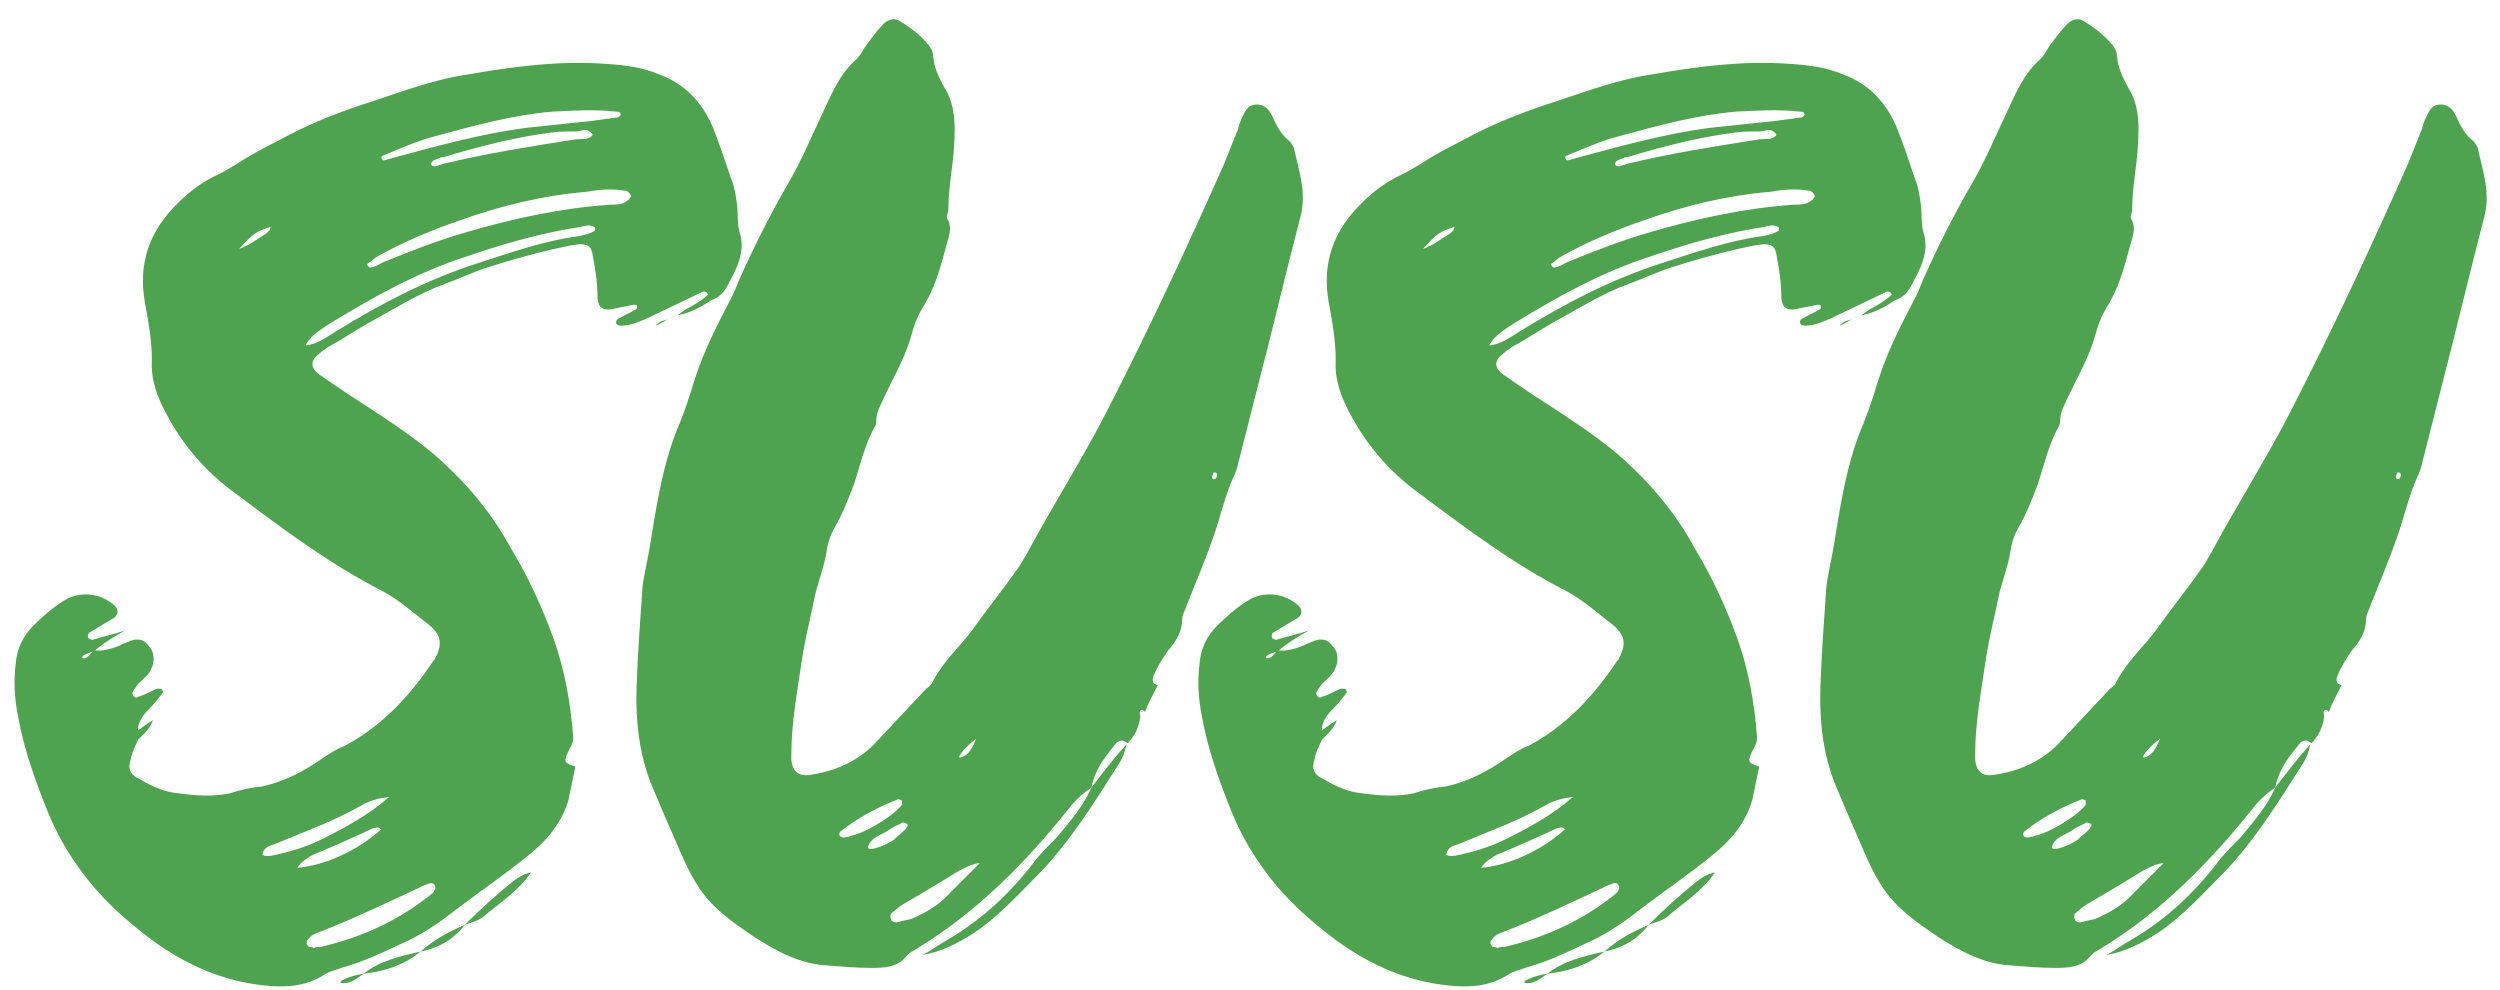
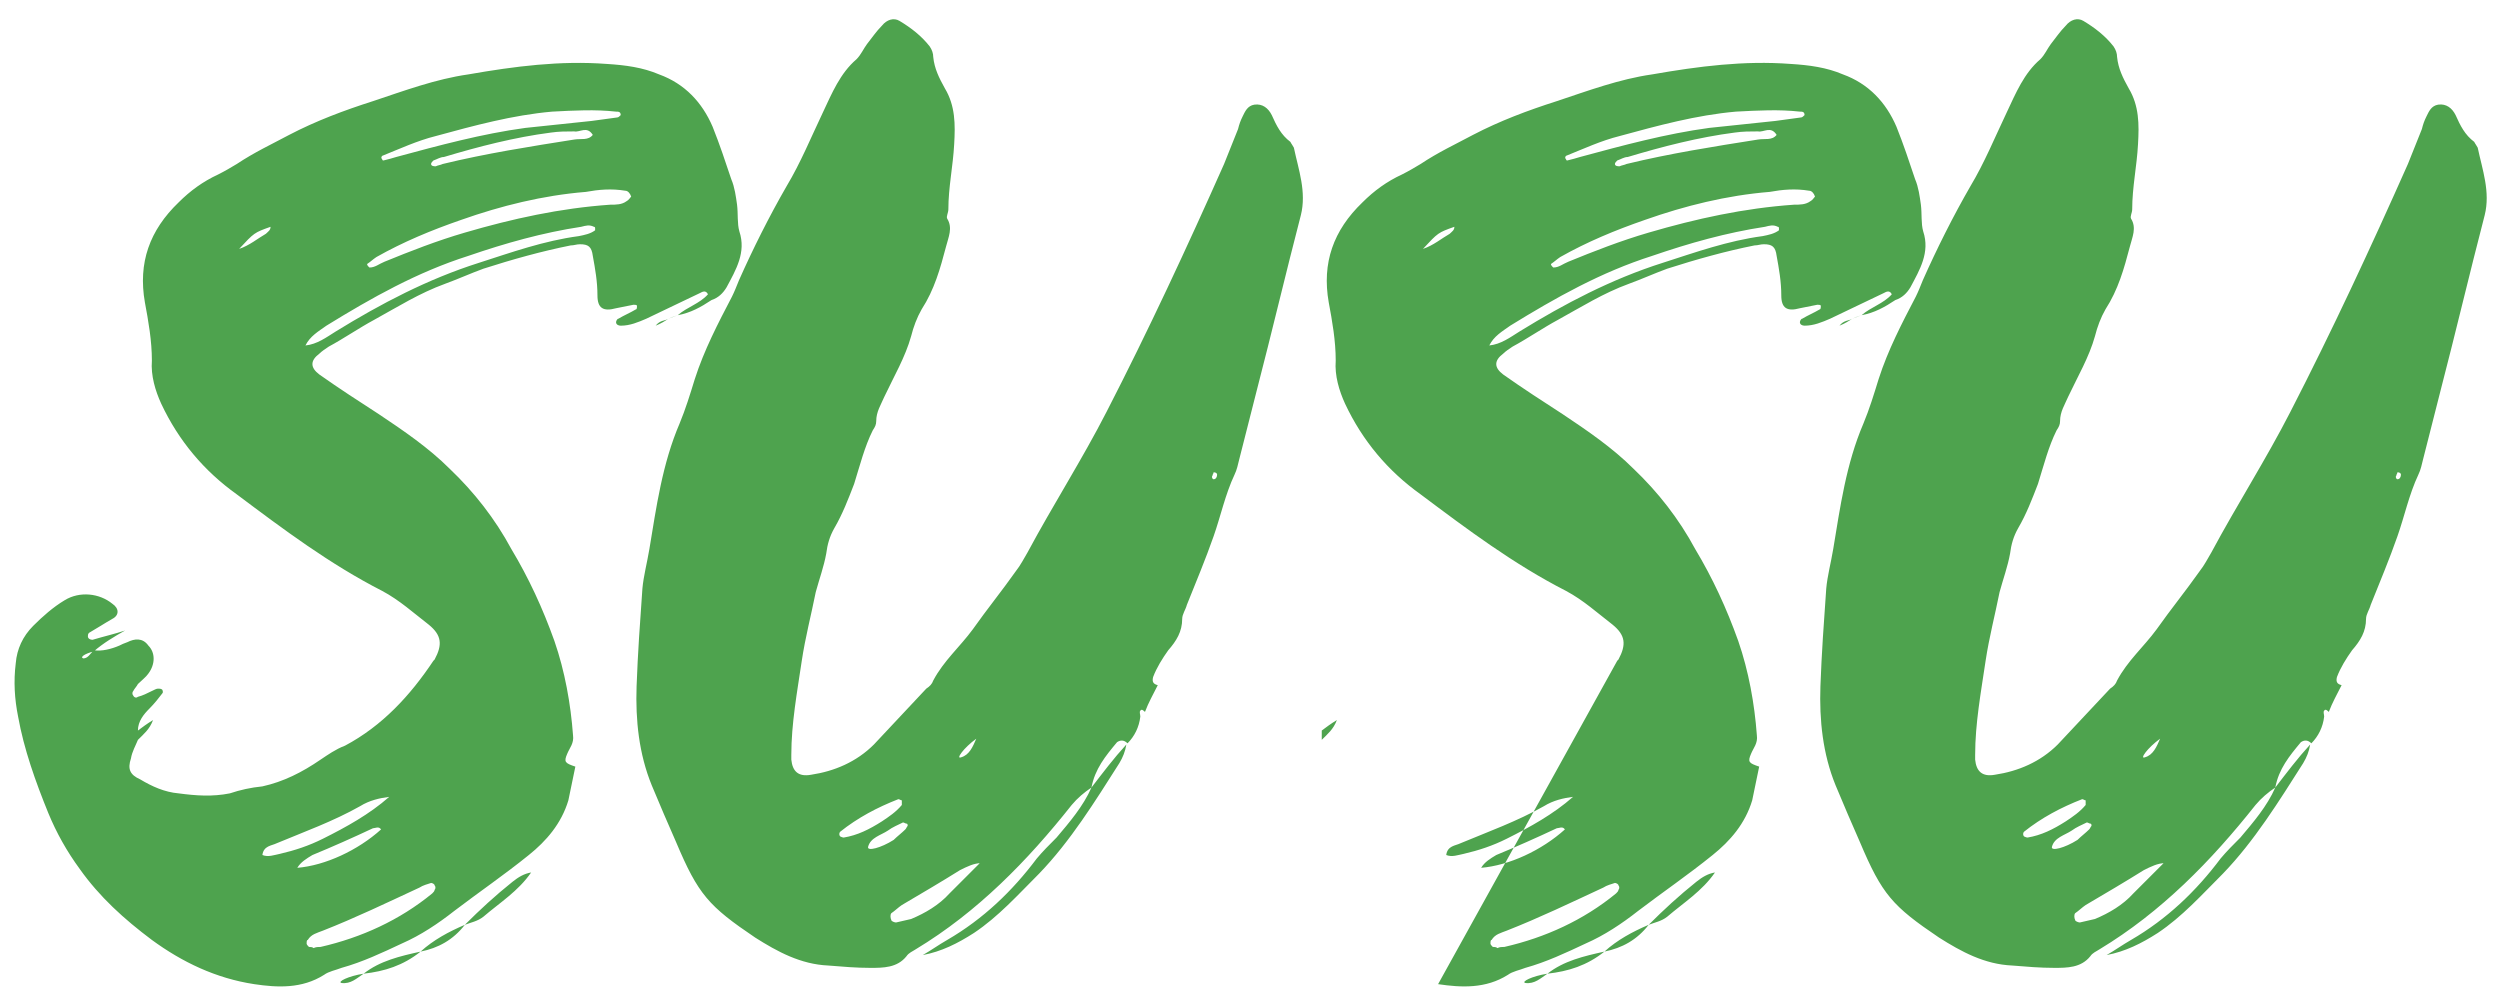
<svg xmlns="http://www.w3.org/2000/svg" fill="none" height="40" viewBox="0 0 101 40" width="101">
-   <path d="m10.272 39.76c.94.141 1.927.188 2.82-.376.188-.141.47-.188.705-.282.846-.235 1.645-.611 2.444-.987.752-.329 1.457-.799 2.115-1.316.987-.752 2.021-1.457 3.008-2.256.705-.564 1.316-1.269 1.598-2.209.094-.47.188-.893.282-1.363-.423-.141-.47-.188-.329-.517.094-.235.282-.423.235-.752-.094-1.269-.329-2.585-.752-3.807-.47-1.316-1.034-2.538-1.739-3.713-.658-1.222-1.504-2.303-2.491-3.243-.846-.846-1.88-1.551-2.867-2.209-.799-.517-1.598-1.034-2.397-1.598-.376-.282-.376-.564 0-.846.094-.094.235-.188.376-.282.611-.329 1.222-.752 1.833-1.081.94-.517 1.833-1.081 2.867-1.457.517-.188 1.034-.423 1.551-.611 1.175-.376 2.35-.705 3.525-.94.141 0 .235-.047.376-.047.329 0 .47.094.517.47.094.517.188 1.034.188 1.598 0 .517.235.658.752.517l.705-.141c.047 0 .141 0 .141.047s0 .141-.047.141c-.235.141-.47.235-.705.376-.047 0-.094.094-.094.141 0 .094.094.141.188.141.376 0 .705-.141 1.034-.282.705-.329 1.457-.705 2.162-1.034.094-.047.235-.141.329.047-.329.376-.846.517-1.222.846.517-.094.94-.329 1.363-.611.282-.094.47-.282.611-.517.376-.705.799-1.41.517-2.256-.094-.329-.047-.705-.094-1.081-.047-.329-.094-.705-.235-1.034-.235-.705-.47-1.41-.752-2.115-.423-.987-1.128-1.739-2.162-2.115-.658-.282-1.363-.376-2.115-.423-1.88-.141-3.713.094-5.593.423-1.316.188-2.585.658-3.854 1.081-1.175.376-2.303.799-3.384 1.363-.705.376-1.41.705-2.115 1.175-.235.141-.47.282-.752.423-.611.282-1.128.658-1.598 1.128-1.175 1.128-1.645 2.444-1.363 4.042.141.752.282 1.551.282 2.35-.047.611.141 1.222.376 1.739.705 1.504 1.739 2.726 3.055 3.666 1.88 1.41 3.76 2.82 5.875 3.901.705.376 1.269.893 1.88 1.363.517.423.564.799.235 1.41l-.047.047c-.94 1.41-2.068 2.632-3.572 3.431-.376.141-.705.376-.987.564-.752.517-1.504.893-2.35 1.081-.47.047-.893.141-1.316.282-.705.141-1.363.094-2.068 0-.564-.047-1.081-.282-1.551-.564-.423-.188-.517-.423-.376-.846.047-.282.188-.517.282-.752 0-.141 0-.282 0-.376 0-.376.235-.658.47-.893.188-.188.376-.423.517-.611.047-.047 0-.141 0-.141-.047-.047-.094-.047-.188-.047-.047 0-.141.047-.235.094-.188.094-.376.188-.564.235-.047.047-.141.047-.188-.047-.047-.047-.047-.141 0-.188.047-.094.141-.188.188-.282.141-.141.329-.282.423-.423.282-.376.282-.846 0-1.128-.235-.329-.564-.282-.846-.141-.141.047-.235.094-.329.141-.329.141-.705.235-1.034.188-.141.141-.235.329-.423.329-.141-.047.047-.188.423-.282.376-.329.846-.611 1.269-.846-.423.141-.846.235-1.316.376-.094 0-.188-.047-.188-.141 0-.047 0-.094.047-.141.329-.188.611-.376.94-.564.282-.141.282-.423 0-.611-.517-.423-1.316-.517-1.927-.141-.47.282-.893.658-1.269 1.034-.423.423-.658.94-.705 1.504-.094.752-.047 1.457.094 2.162.235 1.316.705 2.632 1.222 3.901.329.799.752 1.551 1.269 2.256.799 1.128 1.786 2.021 2.914 2.867 1.222.893 2.585 1.551 4.136 1.786zm3.525-.047c.376.047.611-.188.893-.376-.611.094-1.081.329-.893.376zm-8.225-9.823c.235-.235.47-.423.611-.799-.235.141-.423.282-.611.423zm9.118 9.447c.846-.094 1.598-.329 2.303-.893-.846.188-1.645.376-2.303.893zm-2.021-1.034c-.047-.047-.141-.047-.188-.047-.047-.047-.094-.094-.094-.141s0-.141.047-.141c.141-.235.376-.282.611-.376 1.316-.517 2.585-1.128 3.901-1.739.141-.094.329-.141.47-.188.047 0 .141.047.141.094.047.047.047.141 0 .188 0 .047-.047.094-.094.141-1.316 1.081-2.867 1.786-4.512 2.162-.094 0-.188 0-.282.047zm-.658-3.243c.141-.235.376-.376.611-.517.799-.329 1.645-.705 2.444-1.081.094 0 .235-.094.329.047-.94.846-2.256 1.457-3.384 1.551zm-1.41-.517c.047-.376.376-.376.564-.47 1.128-.47 2.303-.893 3.384-1.504.376-.235.799-.329 1.175-.376-.799.705-1.739 1.222-2.679 1.692-.564.282-1.128.47-1.739.611-.235.047-.47.141-.705.047zm6.392 3.901c.705-.141 1.316-.47 1.786-1.081-.658.282-1.269.611-1.786 1.081zm1.786-1.081c.235-.094.517-.141.752-.329.658-.564 1.41-1.034 1.927-1.786-.282.047-.517.188-.752.376-.705.564-1.316 1.128-1.927 1.739zm3.055-2.679c.047-.047.094-.094.188-.141-.094.047-.141.094-.188.141zm.188-.141-.047-.047zm-12.361-24.487c.611-.658.611-.658 1.269-.893 0 .141-.094.188-.188.282-.329.188-.658.47-1.081.611zm2.679 3.901c.188-.376.517-.564.846-.799 1.833-1.128 3.666-2.162 5.734-2.82 1.504-.517 3.008-.94 4.559-1.175.188-.047.329-.094.517 0 .047 0 .047.047.047.047v.094c-.188.141-.423.188-.658.235-1.41.188-2.726.658-4.042 1.081-2.068.658-3.948 1.645-5.781 2.773-.376.235-.752.517-1.222.564zm2.585-3.149-.047-.047c-.047-.047-.047-.094-.047-.094.141-.094.235-.188.376-.282 1.081-.611 2.209-1.081 3.431-1.504 1.598-.564 3.29-.987 5.029-1.128.517-.094 1.034-.141 1.598-.047.094 0 .188.094.235.235-.047.047-.094.141-.188.188-.188.141-.423.141-.658.141-2.021.141-3.948.564-5.875 1.128-1.128.329-2.209.752-3.243 1.175-.235.094-.376.235-.611.235zm11.562 2.35c.235-.094.376-.188.517-.282-.141.094-.329.047-.517.282zm.517-.282c.141-.047.235-.094.376-.141-.141.047-.282.094-.376.141zm-11.515-6.392s-.047 0-.047-.047c-.047-.047-.047-.094 0-.141.705-.282 1.41-.611 2.162-.799 1.551-.423 3.102-.846 4.7-.987.893-.047 1.739-.094 2.585 0 .094 0 .188 0 .188.141-.047.047-.094.094-.141.094-.329.047-.705.094-1.034.141-.893.094-1.786.188-2.679.282-1.739.235-3.478.705-5.217 1.175-.141.047-.329.094-.517.141zm2.115.235c-.047 0-.188 0-.188-.094 0-.047.047-.094.094-.141.141-.047.282-.141.423-.141 1.41-.423 2.867-.799 4.324-.987.329-.047.611-.047.94-.047.235.047.517-.235.752.141-.188.235-.47.141-.752.188-1.786.282-3.572.564-5.311.987-.094.047-.188.047-.282.094zm17.561 32.383c.517 0 1.081 0 1.457-.47.094-.141.235-.188.376-.282 2.491-1.504 4.512-3.572 6.298-5.828.235-.282.517-.517.799-.705.141-.752.564-1.269 1.034-1.833.141-.094.282-.094.423.047.282-.282.47-.658.517-1.081 0-.094-.047-.188 0-.235.047-.094.141 0 .188.047.141-.376.329-.705.517-1.081-.188-.047-.235-.141-.188-.329.141-.376.376-.752.611-1.081.329-.376.564-.752.564-1.269 0-.188.141-.376.188-.564.376-.94.752-1.833 1.081-2.773.282-.799.47-1.692.846-2.491.094-.188.141-.423.188-.611.235-.94.47-1.833.705-2.773.611-2.35 1.175-4.747 1.786-7.097.235-.94-.094-1.833-.282-2.726-.047-.094-.094-.141-.141-.235-.376-.282-.564-.658-.752-1.081-.141-.282-.376-.47-.705-.423-.282.047-.376.282-.47.47s-.141.329-.188.517c-.188.47-.376.94-.564 1.41-1.504 3.384-3.055 6.721-4.747 10.011-.987 1.927-2.162 3.76-3.196 5.687-.141.235-.282.517-.47.752-.564.799-1.175 1.551-1.739 2.35-.517.705-1.175 1.269-1.598 2.068-.047.141-.141.235-.282.329-.705.752-1.41 1.504-2.115 2.256-.705.705-1.598 1.081-2.538 1.222-.517.094-.752-.141-.799-.611 0-.047 0-.141 0-.188 0-1.269.235-2.538.423-3.807.141-.94.376-1.833.564-2.773.141-.517.329-1.034.423-1.551.047-.376.141-.705.329-1.034.329-.564.564-1.175.799-1.786.235-.752.423-1.504.752-2.162.094-.141.141-.235.141-.376 0-.376.188-.658.329-.987.376-.799.846-1.598 1.081-2.444.094-.376.235-.752.423-1.081.517-.799.752-1.645.987-2.538.094-.376.282-.752.047-1.128-.047-.094.047-.235.047-.376 0-.893.188-1.739.235-2.632.047-.799.047-1.551-.376-2.256-.235-.423-.423-.799-.47-1.269 0-.141-.047-.282-.141-.423-.329-.423-.752-.752-1.222-1.034-.235-.141-.517-.047-.705.188-.235.235-.423.517-.611.752-.141.188-.235.423-.423.611-.658.564-.987 1.363-1.363 2.162-.47.987-.893 2.021-1.457 2.961-.705 1.222-1.363 2.538-1.927 3.807-.094.235-.188.47-.282.658-.564 1.081-1.128 2.162-1.504 3.337-.188.611-.376 1.222-.611 1.786-.705 1.645-.94 3.384-1.222 5.076-.094.564-.235 1.081-.282 1.598-.094 1.316-.188 2.632-.235 3.948-.047 1.363.094 2.726.611 3.995.329.799.658 1.551.987 2.303.893 2.115 1.316 2.585 3.196 3.854.893.564 1.833 1.081 2.961 1.128.564.047 1.128.094 1.692.094zm2.115-.517h.047zm-1.081-1.316c-.047 0-.188-.047-.188-.094-.047-.094-.047-.235 0-.282.141-.094.282-.235.423-.329.799-.47 1.598-.94 2.35-1.41.282-.141.564-.282.846-.282.047-.094.141-.141.188-.188-.094.047-.141.094-.188.141-.423.423-.846.846-1.269 1.269-.423.47-.987.799-1.551 1.034-.188.047-.423.094-.611.141zm-1.128-3.055c.094-.376.517-.47.799-.658.188-.141.423-.235.611-.329.047 0 .094.047.141.047s.047.047.047.094c-.047.047-.047.094-.094.141-.141.141-.329.282-.47.423-.517.329-1.081.47-1.034.282zm-.987-.376c-.047 0-.141-.047-.141-.047-.047-.047-.047-.141 0-.188.705-.564 1.504-.987 2.35-1.316.047 0 .094.047.141.047v.188c-.235.282-.517.47-.799.658-.517.329-.987.564-1.551.658zm3.196 4.747c.752-.141 1.41-.47 2.068-.893.987-.658 1.786-1.551 2.632-2.397 1.269-1.316 2.256-2.914 3.243-4.465.141-.235.235-.47.282-.752-.517.564-.94 1.128-1.41 1.739-.329.752-.893 1.41-1.41 2.021-.282.282-.564.564-.799.846-.987 1.316-2.162 2.444-3.619 3.29-.329.188-.658.423-.987.611zm1.551-7.99c-.235.094.094-.376.611-.752-.141.329-.282.658-.611.752zm7.238-1.645c.047-.047.094-.141.188-.188-.094.047-.141.141-.188.188zm2.961-9.588c-.047 0-.094-.094-.047-.141 0-.047.047-.094.047-.141.094 0 .141.047.141.094 0 .094-.047.188-.141.188zm9.069 20.398c.94.141 1.927.188 2.82-.376.188-.141.47-.188.705-.282.846-.235 1.645-.611 2.444-.987.752-.329 1.457-.799 2.115-1.316.987-.752 2.021-1.457 3.008-2.256.705-.564 1.316-1.269 1.598-2.209.094-.47.188-.893.282-1.363-.423-.141-.47-.188-.329-.517.094-.235.282-.423.235-.752-.094-1.269-.329-2.585-.752-3.807-.47-1.316-1.034-2.538-1.739-3.713-.658-1.222-1.504-2.303-2.491-3.243-.846-.846-1.88-1.551-2.867-2.209-.799-.517-1.598-1.034-2.397-1.598-.376-.282-.376-.564 0-.846.094-.094.235-.188.376-.282.611-.329 1.222-.752 1.833-1.081.94-.517 1.833-1.081 2.867-1.457.517-.188 1.034-.423 1.551-.611 1.175-.376 2.35-.705 3.525-.94.141 0 .235-.047.376-.047.329 0 .47.094.517.47.094.517.188 1.034.188 1.598 0 .517.235.658.752.517l.705-.141c.047 0 .141 0 .141.047s0 .141-.047.141c-.235.141-.47.235-.705.376-.047 0-.094.094-.094.141 0 .094.094.141.188.141.376 0 .705-.141 1.034-.282.705-.329 1.457-.705 2.162-1.034.094-.047.235-.141.329.047-.329.376-.846.517-1.222.846.517-.094.94-.329 1.363-.611.282-.094.47-.282.611-.517.376-.705.799-1.41.517-2.256-.094-.329-.047-.705-.094-1.081-.047-.329-.094-.705-.235-1.034-.235-.705-.47-1.41-.752-2.115-.423-.987-1.128-1.739-2.162-2.115-.658-.282-1.363-.376-2.115-.423-1.88-.141-3.713.094-5.593.423-1.316.188-2.585.658-3.854 1.081-1.175.376-2.303.799-3.384 1.363-.705.376-1.41.705-2.115 1.175-.235.141-.47.282-.752.423-.611.282-1.128.658-1.598 1.128-1.175 1.128-1.645 2.444-1.363 4.042.141.752.282 1.551.282 2.35-.047.611.141 1.222.376 1.739.705 1.504 1.739 2.726 3.055 3.666 1.88 1.41 3.76 2.82 5.875 3.901.705.376 1.269.893 1.88 1.363.517.423.564.799.235 1.41l-.047.047c-.94 1.41-2.068 2.632-3.572 3.431-.376.141-.705.376-.987.564-.752.517-1.504.893-2.35 1.081-.47.047-.893.141-1.316.282-.705.141-1.363.094-2.068 0-.564-.047-1.081-.282-1.551-.564-.423-.188-.517-.423-.376-.846.047-.282.188-.517.282-.752 0-.141 0-.282 0-.376 0-.376.235-.658.47-.893.188-.188.376-.423.517-.611.047-.047 0-.141 0-.141-.047-.047-.094-.047-.188-.047-.047 0-.141.047-.235.094-.188.094-.376.188-.564.235-.047.047-.141.047-.188-.047-.047-.047-.047-.141 0-.188.047-.094.141-.188.188-.282.141-.141.329-.282.423-.423.282-.376.282-.846 0-1.128-.235-.329-.564-.282-.846-.141-.141.047-.235.094-.329.141-.329.141-.705.235-1.034.188-.141.141-.235.329-.423.329-.141-.047.047-.188.423-.282.376-.329.846-.611 1.269-.846-.423.141-.846.235-1.316.376-.094 0-.188-.047-.188-.141 0-.047 0-.094.047-.141.329-.188.611-.376.94-.564.282-.141.282-.423 0-.611-.517-.423-1.316-.517-1.927-.141-.47.282-.893.658-1.269 1.034-.423.423-.658.94-.705 1.504-.094.752-.047 1.457.094 2.162.235 1.316.705 2.632 1.222 3.901.329.799.752 1.551 1.269 2.256.799 1.128 1.786 2.021 2.914 2.867 1.222.893 2.585 1.551 4.136 1.786zm3.525-.047c.376.047.611-.188.893-.376-.611.094-1.081.329-.893.376zm-8.225-9.823c.235-.235.47-.423.611-.799-.235.141-.423.282-.611.423zm9.118 9.447c.846-.094 1.598-.329 2.303-.893-.846.188-1.645.376-2.303.893zm-2.021-1.034c-.047-.047-.141-.047-.188-.047-.047-.047-.094-.094-.094-.141s0-.141.047-.141c.141-.235.376-.282.611-.376 1.316-.517 2.585-1.128 3.901-1.739.141-.094.329-.141.47-.188.047 0 .141.047.141.094.047.047.047.141 0 .188 0 .047-.047.094-.094.141-1.316 1.081-2.867 1.786-4.512 2.162-.094 0-.188 0-.282.047zm-.658-3.243c.141-.235.376-.376.611-.517.799-.329 1.645-.705 2.444-1.081.094 0 .235-.094.329.047-.94.846-2.256 1.457-3.384 1.551zm-1.41-.517c.047-.376.376-.376.564-.47 1.128-.47 2.303-.893 3.384-1.504.376-.235.799-.329 1.175-.376-.799.705-1.739 1.222-2.679 1.692-.564.282-1.128.47-1.739.611-.235.047-.47.141-.705.047zm6.392 3.901c.705-.141 1.316-.47 1.786-1.081-.658.282-1.269.611-1.786 1.081zm1.786-1.081c.235-.094.517-.141.752-.329.658-.564 1.41-1.034 1.927-1.786-.282.047-.517.188-.752.376-.705.564-1.316 1.128-1.927 1.739zm3.055-2.679c.047-.047.094-.094.188-.141-.094.047-.141.094-.188.141zm.188-.141-.047-.047zm-12.361-24.487c.611-.658.611-.658 1.269-.893 0 .141-.094.188-.188.282-.329.188-.658.47-1.081.611zm2.679 3.901c.188-.376.517-.564.846-.799 1.833-1.128 3.666-2.162 5.734-2.82 1.504-.517 3.008-.94 4.559-1.175.188-.047.329-.094.517 0 .047 0 .047.047.047.047v.094c-.188.141-.423.188-.658.235-1.41.188-2.726.658-4.042 1.081-2.068.658-3.948 1.645-5.781 2.773-.376.235-.752.517-1.222.564zm2.585-3.149-.047-.047c-.047-.047-.047-.094-.047-.094.141-.094.235-.188.376-.282 1.081-.611 2.209-1.081 3.431-1.504 1.598-.564 3.29-.987 5.029-1.128.517-.094 1.034-.141 1.598-.047.094 0 .188.094.235.235-.047.047-.094.141-.188.188-.188.141-.423.141-.658.141-2.021.141-3.948.564-5.875 1.128-1.128.329-2.209.752-3.243 1.175-.235.094-.376.235-.611.235zm11.562 2.35c.235-.094.376-.188.517-.282-.141.094-.329.047-.517.282zm.517-.282c.141-.047.235-.094.376-.141-.141.047-.282.094-.376.141zm-11.515-6.392s-.047 0-.047-.047c-.047-.047-.047-.094 0-.141.705-.282 1.41-.611 2.162-.799 1.551-.423 3.102-.846 4.7-.987.893-.047 1.739-.094 2.585 0 .094 0 .188 0 .188.141-.047.047-.094.094-.141.094-.329.047-.705.094-1.034.141-.893.094-1.786.188-2.679.282-1.739.235-3.478.705-5.217 1.175-.141.047-.329.094-.517.141zm2.115.235c-.047 0-.188 0-.188-.094 0-.047.047-.094.094-.141.141-.047.282-.141.423-.141 1.41-.423 2.867-.799 4.324-.987.329-.047.611-.047.94-.047.235.047.517-.235.752.141-.188.235-.47.141-.752.188-1.786.282-3.572.564-5.311.987-.094.047-.188.047-.282.094zm17.561 32.383c.517 0 1.081 0 1.457-.47.094-.141.235-.188.376-.282 2.491-1.504 4.512-3.572 6.298-5.828.235-.282.517-.517.799-.705.141-.752.564-1.269 1.034-1.833.141-.094.282-.094.423.047.282-.282.47-.658.517-1.081 0-.094-.047-.188 0-.235.047-.094.141 0 .188.047.141-.376.329-.705.517-1.081-.188-.047-.235-.141-.188-.329.141-.376.376-.752.611-1.081.329-.376.564-.752.564-1.269 0-.188.141-.376.188-.564.376-.94.752-1.833 1.081-2.773.282-.799.47-1.692.846-2.491.094-.188.141-.423.188-.611.235-.94.47-1.833.705-2.773.611-2.35 1.175-4.747 1.786-7.097.235-.94-.094-1.833-.282-2.726-.047-.094-.094-.141-.141-.235-.376-.282-.564-.658-.752-1.081-.141-.282-.376-.47-.705-.423-.282.047-.376.282-.47.47s-.141.329-.188.517c-.188.47-.376.94-.564 1.41-1.504 3.384-3.055 6.721-4.747 10.011-.987 1.927-2.162 3.76-3.196 5.687-.141.235-.282.517-.47.752-.564.799-1.175 1.551-1.739 2.35-.517.705-1.175 1.269-1.598 2.068-.047.141-.141.235-.282.329-.705.752-1.41 1.504-2.115 2.256-.705.705-1.598 1.081-2.538 1.222-.517.094-.752-.141-.799-.611 0-.047 0-.141 0-.188 0-1.269.235-2.538.423-3.807.141-.94.376-1.833.564-2.773.141-.517.329-1.034.423-1.551.047-.376.141-.705.329-1.034.329-.564.564-1.175.799-1.786.235-.752.423-1.504.752-2.162.094-.141.141-.235.141-.376 0-.376.188-.658.329-.987.376-.799.846-1.598 1.081-2.444.094-.376.235-.752.423-1.081.517-.799.752-1.645.987-2.538.094-.376.282-.752.047-1.128-.047-.094.047-.235.047-.376 0-.893.188-1.739.235-2.632.047-.799.047-1.551-.376-2.256-.235-.423-.423-.799-.47-1.269 0-.141-.047-.282-.141-.423-.329-.423-.752-.752-1.222-1.034-.235-.141-.517-.047-.705.188-.235.235-.423.517-.611.752-.141.188-.235.423-.423.611-.658.564-.987 1.363-1.363 2.162-.47.987-.893 2.021-1.457 2.961-.705 1.222-1.363 2.538-1.927 3.807-.094.235-.188.47-.282.658-.564 1.081-1.128 2.162-1.504 3.337-.188.611-.376 1.222-.611 1.786-.705 1.645-.94 3.384-1.222 5.076-.094.564-.235 1.081-.282 1.598-.094 1.316-.188 2.632-.235 3.948-.047 1.363.094 2.726.611 3.995.329.799.658 1.551.987 2.303.893 2.115 1.316 2.585 3.196 3.854.893.564 1.833 1.081 2.961 1.128.564.047 1.128.094 1.692.094zm2.115-.517h.047zm-1.081-1.316c-.047 0-.188-.047-.188-.094-.047-.094-.047-.235 0-.282.141-.094.282-.235.423-.329.799-.47 1.598-.94 2.35-1.41.282-.141.564-.282.846-.282.047-.094.141-.141.188-.188-.094.047-.141.094-.188.141-.423.423-.846.846-1.269 1.269-.423.47-.987.799-1.551 1.034-.188.047-.423.094-.611.141zm-1.128-3.055c.094-.376.517-.47.799-.658.188-.141.423-.235.611-.329.047 0 .094.047.141.047s.047.047.047.094c-.047.047-.047.094-.094.141-.141.141-.329.282-.47.423-.517.329-1.081.47-1.034.282zm-.987-.376c-.047 0-.141-.047-.141-.047-.047-.047-.047-.141 0-.188.705-.564 1.504-.987 2.35-1.316.047 0 .094.047.141.047v.188c-.235.282-.517.47-.799.658-.517.329-.987.564-1.551.658zm3.196 4.747c.752-.141 1.41-.47 2.068-.893.987-.658 1.786-1.551 2.632-2.397 1.269-1.316 2.256-2.914 3.243-4.465.141-.235.235-.47.282-.752-.517.564-.94 1.128-1.41 1.739-.329.752-.893 1.41-1.41 2.021-.282.282-.564.564-.799.846-.987 1.316-2.162 2.444-3.619 3.29-.329.188-.658.423-.987.611zm1.551-7.99c-.235.094.094-.376.611-.752-.141.329-.282.658-.611.752zm7.238-1.645c.047-.047.094-.141.188-.188-.094.047-.141.141-.188.188zm2.961-9.588c-.047 0-.094-.094-.047-.141 0-.047.047-.094.047-.141.094 0 .141.047.141.094 0 .094-.047.188-.141.188z" fill="#4ea34e" />
+   <path d="m10.272 39.76c.94.141 1.927.188 2.82-.376.188-.141.47-.188.705-.282.846-.235 1.645-.611 2.444-.987.752-.329 1.457-.799 2.115-1.316.987-.752 2.021-1.457 3.008-2.256.705-.564 1.316-1.269 1.598-2.209.094-.47.188-.893.282-1.363-.423-.141-.47-.188-.329-.517.094-.235.282-.423.235-.752-.094-1.269-.329-2.585-.752-3.807-.47-1.316-1.034-2.538-1.739-3.713-.658-1.222-1.504-2.303-2.491-3.243-.846-.846-1.88-1.551-2.867-2.209-.799-.517-1.598-1.034-2.397-1.598-.376-.282-.376-.564 0-.846.094-.094.235-.188.376-.282.611-.329 1.222-.752 1.833-1.081.94-.517 1.833-1.081 2.867-1.457.517-.188 1.034-.423 1.551-.611 1.175-.376 2.35-.705 3.525-.94.141 0 .235-.047.376-.047.329 0 .47.094.517.47.094.517.188 1.034.188 1.598 0 .517.235.658.752.517l.705-.141c.047 0 .141 0 .141.047s0 .141-.047.141c-.235.141-.47.235-.705.376-.047 0-.094.094-.094.141 0 .094.094.141.188.141.376 0 .705-.141 1.034-.282.705-.329 1.457-.705 2.162-1.034.094-.047.235-.141.329.047-.329.376-.846.517-1.222.846.517-.094.94-.329 1.363-.611.282-.094.47-.282.611-.517.376-.705.799-1.41.517-2.256-.094-.329-.047-.705-.094-1.081-.047-.329-.094-.705-.235-1.034-.235-.705-.47-1.41-.752-2.115-.423-.987-1.128-1.739-2.162-2.115-.658-.282-1.363-.376-2.115-.423-1.88-.141-3.713.094-5.593.423-1.316.188-2.585.658-3.854 1.081-1.175.376-2.303.799-3.384 1.363-.705.376-1.41.705-2.115 1.175-.235.141-.47.282-.752.423-.611.282-1.128.658-1.598 1.128-1.175 1.128-1.645 2.444-1.363 4.042.141.752.282 1.551.282 2.35-.047.611.141 1.222.376 1.739.705 1.504 1.739 2.726 3.055 3.666 1.88 1.41 3.76 2.82 5.875 3.901.705.376 1.269.893 1.88 1.363.517.423.564.799.235 1.41l-.047.047c-.94 1.41-2.068 2.632-3.572 3.431-.376.141-.705.376-.987.564-.752.517-1.504.893-2.35 1.081-.47.047-.893.141-1.316.282-.705.141-1.363.094-2.068 0-.564-.047-1.081-.282-1.551-.564-.423-.188-.517-.423-.376-.846.047-.282.188-.517.282-.752 0-.141 0-.282 0-.376 0-.376.235-.658.47-.893.188-.188.376-.423.517-.611.047-.047 0-.141 0-.141-.047-.047-.094-.047-.188-.047-.047 0-.141.047-.235.094-.188.094-.376.188-.564.235-.047.047-.141.047-.188-.047-.047-.047-.047-.141 0-.188.047-.094.141-.188.188-.282.141-.141.329-.282.423-.423.282-.376.282-.846 0-1.128-.235-.329-.564-.282-.846-.141-.141.047-.235.094-.329.141-.329.141-.705.235-1.034.188-.141.141-.235.329-.423.329-.141-.047.047-.188.423-.282.376-.329.846-.611 1.269-.846-.423.141-.846.235-1.316.376-.094 0-.188-.047-.188-.141 0-.047 0-.094.047-.141.329-.188.611-.376.94-.564.282-.141.282-.423 0-.611-.517-.423-1.316-.517-1.927-.141-.47.282-.893.658-1.269 1.034-.423.423-.658.94-.705 1.504-.094.752-.047 1.457.094 2.162.235 1.316.705 2.632 1.222 3.901.329.799.752 1.551 1.269 2.256.799 1.128 1.786 2.021 2.914 2.867 1.222.893 2.585 1.551 4.136 1.786zm3.525-.047c.376.047.611-.188.893-.376-.611.094-1.081.329-.893.376zm-8.225-9.823c.235-.235.47-.423.611-.799-.235.141-.423.282-.611.423zm9.118 9.447c.846-.094 1.598-.329 2.303-.893-.846.188-1.645.376-2.303.893zm-2.021-1.034c-.047-.047-.141-.047-.188-.047-.047-.047-.094-.094-.094-.141s0-.141.047-.141c.141-.235.376-.282.611-.376 1.316-.517 2.585-1.128 3.901-1.739.141-.094.329-.141.47-.188.047 0 .141.047.141.094.047.047.047.141 0 .188 0 .047-.047.094-.094.141-1.316 1.081-2.867 1.786-4.512 2.162-.094 0-.188 0-.282.047zm-.658-3.243c.141-.235.376-.376.611-.517.799-.329 1.645-.705 2.444-1.081.094 0 .235-.094.329.047-.94.846-2.256 1.457-3.384 1.551zm-1.41-.517c.047-.376.376-.376.564-.47 1.128-.47 2.303-.893 3.384-1.504.376-.235.799-.329 1.175-.376-.799.705-1.739 1.222-2.679 1.692-.564.282-1.128.47-1.739.611-.235.047-.47.141-.705.047zm6.392 3.901c.705-.141 1.316-.47 1.786-1.081-.658.282-1.269.611-1.786 1.081zm1.786-1.081c.235-.094.517-.141.752-.329.658-.564 1.41-1.034 1.927-1.786-.282.047-.517.188-.752.376-.705.564-1.316 1.128-1.927 1.739zm3.055-2.679c.047-.047.094-.094.188-.141-.094.047-.141.094-.188.141zm.188-.141-.047-.047zm-12.361-24.487c.611-.658.611-.658 1.269-.893 0 .141-.094.188-.188.282-.329.188-.658.47-1.081.611zm2.679 3.901c.188-.376.517-.564.846-.799 1.833-1.128 3.666-2.162 5.734-2.82 1.504-.517 3.008-.94 4.559-1.175.188-.047.329-.094.517 0 .047 0 .047.047.047.047v.094c-.188.141-.423.188-.658.235-1.41.188-2.726.658-4.042 1.081-2.068.658-3.948 1.645-5.781 2.773-.376.235-.752.517-1.222.564zm2.585-3.149-.047-.047c-.047-.047-.047-.094-.047-.094.141-.094.235-.188.376-.282 1.081-.611 2.209-1.081 3.431-1.504 1.598-.564 3.29-.987 5.029-1.128.517-.094 1.034-.141 1.598-.047.094 0 .188.094.235.235-.047.047-.094.141-.188.188-.188.141-.423.141-.658.141-2.021.141-3.948.564-5.875 1.128-1.128.329-2.209.752-3.243 1.175-.235.094-.376.235-.611.235zm11.562 2.35c.235-.094.376-.188.517-.282-.141.094-.329.047-.517.282zm.517-.282c.141-.047.235-.094.376-.141-.141.047-.282.094-.376.141zm-11.515-6.392s-.047 0-.047-.047c-.047-.047-.047-.094 0-.141.705-.282 1.41-.611 2.162-.799 1.551-.423 3.102-.846 4.7-.987.893-.047 1.739-.094 2.585 0 .094 0 .188 0 .188.141-.047.047-.094.094-.141.094-.329.047-.705.094-1.034.141-.893.094-1.786.188-2.679.282-1.739.235-3.478.705-5.217 1.175-.141.047-.329.094-.517.141zm2.115.235c-.047 0-.188 0-.188-.094 0-.047.047-.094.094-.141.141-.047.282-.141.423-.141 1.41-.423 2.867-.799 4.324-.987.329-.047.611-.047.94-.047.235.047.517-.235.752.141-.188.235-.47.141-.752.188-1.786.282-3.572.564-5.311.987-.094.047-.188.047-.282.094zm17.561 32.383c.517 0 1.081 0 1.457-.47.094-.141.235-.188.376-.282 2.491-1.504 4.512-3.572 6.298-5.828.235-.282.517-.517.799-.705.141-.752.564-1.269 1.034-1.833.141-.094.282-.094.423.047.282-.282.47-.658.517-1.081 0-.094-.047-.188 0-.235.047-.094.141 0 .188.047.141-.376.329-.705.517-1.081-.188-.047-.235-.141-.188-.329.141-.376.376-.752.611-1.081.329-.376.564-.752.564-1.269 0-.188.141-.376.188-.564.376-.94.752-1.833 1.081-2.773.282-.799.47-1.692.846-2.491.094-.188.141-.423.188-.611.235-.94.47-1.833.705-2.773.611-2.35 1.175-4.747 1.786-7.097.235-.94-.094-1.833-.282-2.726-.047-.094-.094-.141-.141-.235-.376-.282-.564-.658-.752-1.081-.141-.282-.376-.47-.705-.423-.282.047-.376.282-.47.47s-.141.329-.188.517c-.188.47-.376.94-.564 1.41-1.504 3.384-3.055 6.721-4.747 10.011-.987 1.927-2.162 3.76-3.196 5.687-.141.235-.282.517-.47.752-.564.799-1.175 1.551-1.739 2.35-.517.705-1.175 1.269-1.598 2.068-.047.141-.141.235-.282.329-.705.752-1.41 1.504-2.115 2.256-.705.705-1.598 1.081-2.538 1.222-.517.094-.752-.141-.799-.611 0-.047 0-.141 0-.188 0-1.269.235-2.538.423-3.807.141-.94.376-1.833.564-2.773.141-.517.329-1.034.423-1.551.047-.376.141-.705.329-1.034.329-.564.564-1.175.799-1.786.235-.752.423-1.504.752-2.162.094-.141.141-.235.141-.376 0-.376.188-.658.329-.987.376-.799.846-1.598 1.081-2.444.094-.376.235-.752.423-1.081.517-.799.752-1.645.987-2.538.094-.376.282-.752.047-1.128-.047-.094.047-.235.047-.376 0-.893.188-1.739.235-2.632.047-.799.047-1.551-.376-2.256-.235-.423-.423-.799-.47-1.269 0-.141-.047-.282-.141-.423-.329-.423-.752-.752-1.222-1.034-.235-.141-.517-.047-.705.188-.235.235-.423.517-.611.752-.141.188-.235.423-.423.611-.658.564-.987 1.363-1.363 2.162-.47.987-.893 2.021-1.457 2.961-.705 1.222-1.363 2.538-1.927 3.807-.094.235-.188.47-.282.658-.564 1.081-1.128 2.162-1.504 3.337-.188.611-.376 1.222-.611 1.786-.705 1.645-.94 3.384-1.222 5.076-.094.564-.235 1.081-.282 1.598-.094 1.316-.188 2.632-.235 3.948-.047 1.363.094 2.726.611 3.995.329.799.658 1.551.987 2.303.893 2.115 1.316 2.585 3.196 3.854.893.564 1.833 1.081 2.961 1.128.564.047 1.128.094 1.692.094zm2.115-.517h.047zm-1.081-1.316c-.047 0-.188-.047-.188-.094-.047-.094-.047-.235 0-.282.141-.094.282-.235.423-.329.799-.47 1.598-.94 2.35-1.41.282-.141.564-.282.846-.282.047-.094.141-.141.188-.188-.094.047-.141.094-.188.141-.423.423-.846.846-1.269 1.269-.423.47-.987.799-1.551 1.034-.188.047-.423.094-.611.141zm-1.128-3.055c.094-.376.517-.47.799-.658.188-.141.423-.235.611-.329.047 0 .094.047.141.047s.047.047.047.094c-.047.047-.047.094-.094.141-.141.141-.329.282-.47.423-.517.329-1.081.47-1.034.282zm-.987-.376c-.047 0-.141-.047-.141-.047-.047-.047-.047-.141 0-.188.705-.564 1.504-.987 2.35-1.316.047 0 .094.047.141.047v.188c-.235.282-.517.47-.799.658-.517.329-.987.564-1.551.658zm3.196 4.747c.752-.141 1.41-.47 2.068-.893.987-.658 1.786-1.551 2.632-2.397 1.269-1.316 2.256-2.914 3.243-4.465.141-.235.235-.47.282-.752-.517.564-.94 1.128-1.41 1.739-.329.752-.893 1.41-1.41 2.021-.282.282-.564.564-.799.846-.987 1.316-2.162 2.444-3.619 3.29-.329.188-.658.423-.987.611zm1.551-7.99c-.235.094.094-.376.611-.752-.141.329-.282.658-.611.752zm7.238-1.645c.047-.047.094-.141.188-.188-.094.047-.141.141-.188.188zm2.961-9.588c-.047 0-.094-.094-.047-.141 0-.047.047-.094.047-.141.094 0 .141.047.141.094 0 .094-.047.188-.141.188zm9.069 20.398c.94.141 1.927.188 2.82-.376.188-.141.47-.188.705-.282.846-.235 1.645-.611 2.444-.987.752-.329 1.457-.799 2.115-1.316.987-.752 2.021-1.457 3.008-2.256.705-.564 1.316-1.269 1.598-2.209.094-.47.188-.893.282-1.363-.423-.141-.47-.188-.329-.517.094-.235.282-.423.235-.752-.094-1.269-.329-2.585-.752-3.807-.47-1.316-1.034-2.538-1.739-3.713-.658-1.222-1.504-2.303-2.491-3.243-.846-.846-1.88-1.551-2.867-2.209-.799-.517-1.598-1.034-2.397-1.598-.376-.282-.376-.564 0-.846.094-.094.235-.188.376-.282.611-.329 1.222-.752 1.833-1.081.94-.517 1.833-1.081 2.867-1.457.517-.188 1.034-.423 1.551-.611 1.175-.376 2.35-.705 3.525-.94.141 0 .235-.047.376-.047.329 0 .47.094.517.47.094.517.188 1.034.188 1.598 0 .517.235.658.752.517l.705-.141c.047 0 .141 0 .141.047s0 .141-.047.141c-.235.141-.47.235-.705.376-.047 0-.094.094-.094.141 0 .094.094.141.188.141.376 0 .705-.141 1.034-.282.705-.329 1.457-.705 2.162-1.034.094-.047.235-.141.329.047-.329.376-.846.517-1.222.846.517-.094.94-.329 1.363-.611.282-.094.47-.282.611-.517.376-.705.799-1.41.517-2.256-.094-.329-.047-.705-.094-1.081-.047-.329-.094-.705-.235-1.034-.235-.705-.47-1.41-.752-2.115-.423-.987-1.128-1.739-2.162-2.115-.658-.282-1.363-.376-2.115-.423-1.88-.141-3.713.094-5.593.423-1.316.188-2.585.658-3.854 1.081-1.175.376-2.303.799-3.384 1.363-.705.376-1.41.705-2.115 1.175-.235.141-.47.282-.752.423-.611.282-1.128.658-1.598 1.128-1.175 1.128-1.645 2.444-1.363 4.042.141.752.282 1.551.282 2.35-.047.611.141 1.222.376 1.739.705 1.504 1.739 2.726 3.055 3.666 1.88 1.41 3.76 2.82 5.875 3.901.705.376 1.269.893 1.88 1.363.517.423.564.799.235 1.41l-.047.047zm3.525-.047c.376.047.611-.188.893-.376-.611.094-1.081.329-.893.376zm-8.225-9.823c.235-.235.47-.423.611-.799-.235.141-.423.282-.611.423zm9.118 9.447c.846-.094 1.598-.329 2.303-.893-.846.188-1.645.376-2.303.893zm-2.021-1.034c-.047-.047-.141-.047-.188-.047-.047-.047-.094-.094-.094-.141s0-.141.047-.141c.141-.235.376-.282.611-.376 1.316-.517 2.585-1.128 3.901-1.739.141-.094.329-.141.47-.188.047 0 .141.047.141.094.047.047.047.141 0 .188 0 .047-.047.094-.094.141-1.316 1.081-2.867 1.786-4.512 2.162-.094 0-.188 0-.282.047zm-.658-3.243c.141-.235.376-.376.611-.517.799-.329 1.645-.705 2.444-1.081.094 0 .235-.094.329.047-.94.846-2.256 1.457-3.384 1.551zm-1.41-.517c.047-.376.376-.376.564-.47 1.128-.47 2.303-.893 3.384-1.504.376-.235.799-.329 1.175-.376-.799.705-1.739 1.222-2.679 1.692-.564.282-1.128.47-1.739.611-.235.047-.47.141-.705.047zm6.392 3.901c.705-.141 1.316-.47 1.786-1.081-.658.282-1.269.611-1.786 1.081zm1.786-1.081c.235-.094.517-.141.752-.329.658-.564 1.41-1.034 1.927-1.786-.282.047-.517.188-.752.376-.705.564-1.316 1.128-1.927 1.739zm3.055-2.679c.047-.047.094-.094.188-.141-.094.047-.141.094-.188.141zm.188-.141-.047-.047zm-12.361-24.487c.611-.658.611-.658 1.269-.893 0 .141-.094.188-.188.282-.329.188-.658.47-1.081.611zm2.679 3.901c.188-.376.517-.564.846-.799 1.833-1.128 3.666-2.162 5.734-2.82 1.504-.517 3.008-.94 4.559-1.175.188-.047.329-.094.517 0 .047 0 .047.047.047.047v.094c-.188.141-.423.188-.658.235-1.41.188-2.726.658-4.042 1.081-2.068.658-3.948 1.645-5.781 2.773-.376.235-.752.517-1.222.564zm2.585-3.149-.047-.047c-.047-.047-.047-.094-.047-.094.141-.094.235-.188.376-.282 1.081-.611 2.209-1.081 3.431-1.504 1.598-.564 3.29-.987 5.029-1.128.517-.094 1.034-.141 1.598-.047.094 0 .188.094.235.235-.047.047-.094.141-.188.188-.188.141-.423.141-.658.141-2.021.141-3.948.564-5.875 1.128-1.128.329-2.209.752-3.243 1.175-.235.094-.376.235-.611.235zm11.562 2.35c.235-.094.376-.188.517-.282-.141.094-.329.047-.517.282zm.517-.282c.141-.047.235-.094.376-.141-.141.047-.282.094-.376.141zm-11.515-6.392s-.047 0-.047-.047c-.047-.047-.047-.094 0-.141.705-.282 1.41-.611 2.162-.799 1.551-.423 3.102-.846 4.7-.987.893-.047 1.739-.094 2.585 0 .094 0 .188 0 .188.141-.047.047-.094.094-.141.094-.329.047-.705.094-1.034.141-.893.094-1.786.188-2.679.282-1.739.235-3.478.705-5.217 1.175-.141.047-.329.094-.517.141zm2.115.235c-.047 0-.188 0-.188-.094 0-.047.047-.094.094-.141.141-.047.282-.141.423-.141 1.41-.423 2.867-.799 4.324-.987.329-.047.611-.047.94-.047.235.047.517-.235.752.141-.188.235-.47.141-.752.188-1.786.282-3.572.564-5.311.987-.094.047-.188.047-.282.094zm17.561 32.383c.517 0 1.081 0 1.457-.47.094-.141.235-.188.376-.282 2.491-1.504 4.512-3.572 6.298-5.828.235-.282.517-.517.799-.705.141-.752.564-1.269 1.034-1.833.141-.094.282-.094.423.047.282-.282.47-.658.517-1.081 0-.094-.047-.188 0-.235.047-.094.141 0 .188.047.141-.376.329-.705.517-1.081-.188-.047-.235-.141-.188-.329.141-.376.376-.752.611-1.081.329-.376.564-.752.564-1.269 0-.188.141-.376.188-.564.376-.94.752-1.833 1.081-2.773.282-.799.47-1.692.846-2.491.094-.188.141-.423.188-.611.235-.94.47-1.833.705-2.773.611-2.35 1.175-4.747 1.786-7.097.235-.94-.094-1.833-.282-2.726-.047-.094-.094-.141-.141-.235-.376-.282-.564-.658-.752-1.081-.141-.282-.376-.47-.705-.423-.282.047-.376.282-.47.47s-.141.329-.188.517c-.188.47-.376.94-.564 1.41-1.504 3.384-3.055 6.721-4.747 10.011-.987 1.927-2.162 3.76-3.196 5.687-.141.235-.282.517-.47.752-.564.799-1.175 1.551-1.739 2.35-.517.705-1.175 1.269-1.598 2.068-.047.141-.141.235-.282.329-.705.752-1.41 1.504-2.115 2.256-.705.705-1.598 1.081-2.538 1.222-.517.094-.752-.141-.799-.611 0-.047 0-.141 0-.188 0-1.269.235-2.538.423-3.807.141-.94.376-1.833.564-2.773.141-.517.329-1.034.423-1.551.047-.376.141-.705.329-1.034.329-.564.564-1.175.799-1.786.235-.752.423-1.504.752-2.162.094-.141.141-.235.141-.376 0-.376.188-.658.329-.987.376-.799.846-1.598 1.081-2.444.094-.376.235-.752.423-1.081.517-.799.752-1.645.987-2.538.094-.376.282-.752.047-1.128-.047-.094.047-.235.047-.376 0-.893.188-1.739.235-2.632.047-.799.047-1.551-.376-2.256-.235-.423-.423-.799-.47-1.269 0-.141-.047-.282-.141-.423-.329-.423-.752-.752-1.222-1.034-.235-.141-.517-.047-.705.188-.235.235-.423.517-.611.752-.141.188-.235.423-.423.611-.658.564-.987 1.363-1.363 2.162-.47.987-.893 2.021-1.457 2.961-.705 1.222-1.363 2.538-1.927 3.807-.094.235-.188.47-.282.658-.564 1.081-1.128 2.162-1.504 3.337-.188.611-.376 1.222-.611 1.786-.705 1.645-.94 3.384-1.222 5.076-.094.564-.235 1.081-.282 1.598-.094 1.316-.188 2.632-.235 3.948-.047 1.363.094 2.726.611 3.995.329.799.658 1.551.987 2.303.893 2.115 1.316 2.585 3.196 3.854.893.564 1.833 1.081 2.961 1.128.564.047 1.128.094 1.692.094zm2.115-.517h.047zm-1.081-1.316c-.047 0-.188-.047-.188-.094-.047-.094-.047-.235 0-.282.141-.094.282-.235.423-.329.799-.47 1.598-.94 2.35-1.41.282-.141.564-.282.846-.282.047-.094.141-.141.188-.188-.094.047-.141.094-.188.141-.423.423-.846.846-1.269 1.269-.423.47-.987.799-1.551 1.034-.188.047-.423.094-.611.141zm-1.128-3.055c.094-.376.517-.47.799-.658.188-.141.423-.235.611-.329.047 0 .094.047.141.047s.047.047.047.094c-.047.047-.047.094-.094.141-.141.141-.329.282-.47.423-.517.329-1.081.47-1.034.282zm-.987-.376c-.047 0-.141-.047-.141-.047-.047-.047-.047-.141 0-.188.705-.564 1.504-.987 2.35-1.316.047 0 .094.047.141.047v.188c-.235.282-.517.47-.799.658-.517.329-.987.564-1.551.658zm3.196 4.747c.752-.141 1.41-.47 2.068-.893.987-.658 1.786-1.551 2.632-2.397 1.269-1.316 2.256-2.914 3.243-4.465.141-.235.235-.47.282-.752-.517.564-.94 1.128-1.41 1.739-.329.752-.893 1.41-1.41 2.021-.282.282-.564.564-.799.846-.987 1.316-2.162 2.444-3.619 3.29-.329.188-.658.423-.987.611zm1.551-7.99c-.235.094.094-.376.611-.752-.141.329-.282.658-.611.752zm7.238-1.645c.047-.047.094-.141.188-.188-.094.047-.141.141-.188.188zm2.961-9.588c-.047 0-.094-.094-.047-.141 0-.047.047-.094.047-.141.094 0 .141.047.141.094 0 .094-.047.188-.141.188z" fill="#4ea34e" />
</svg>